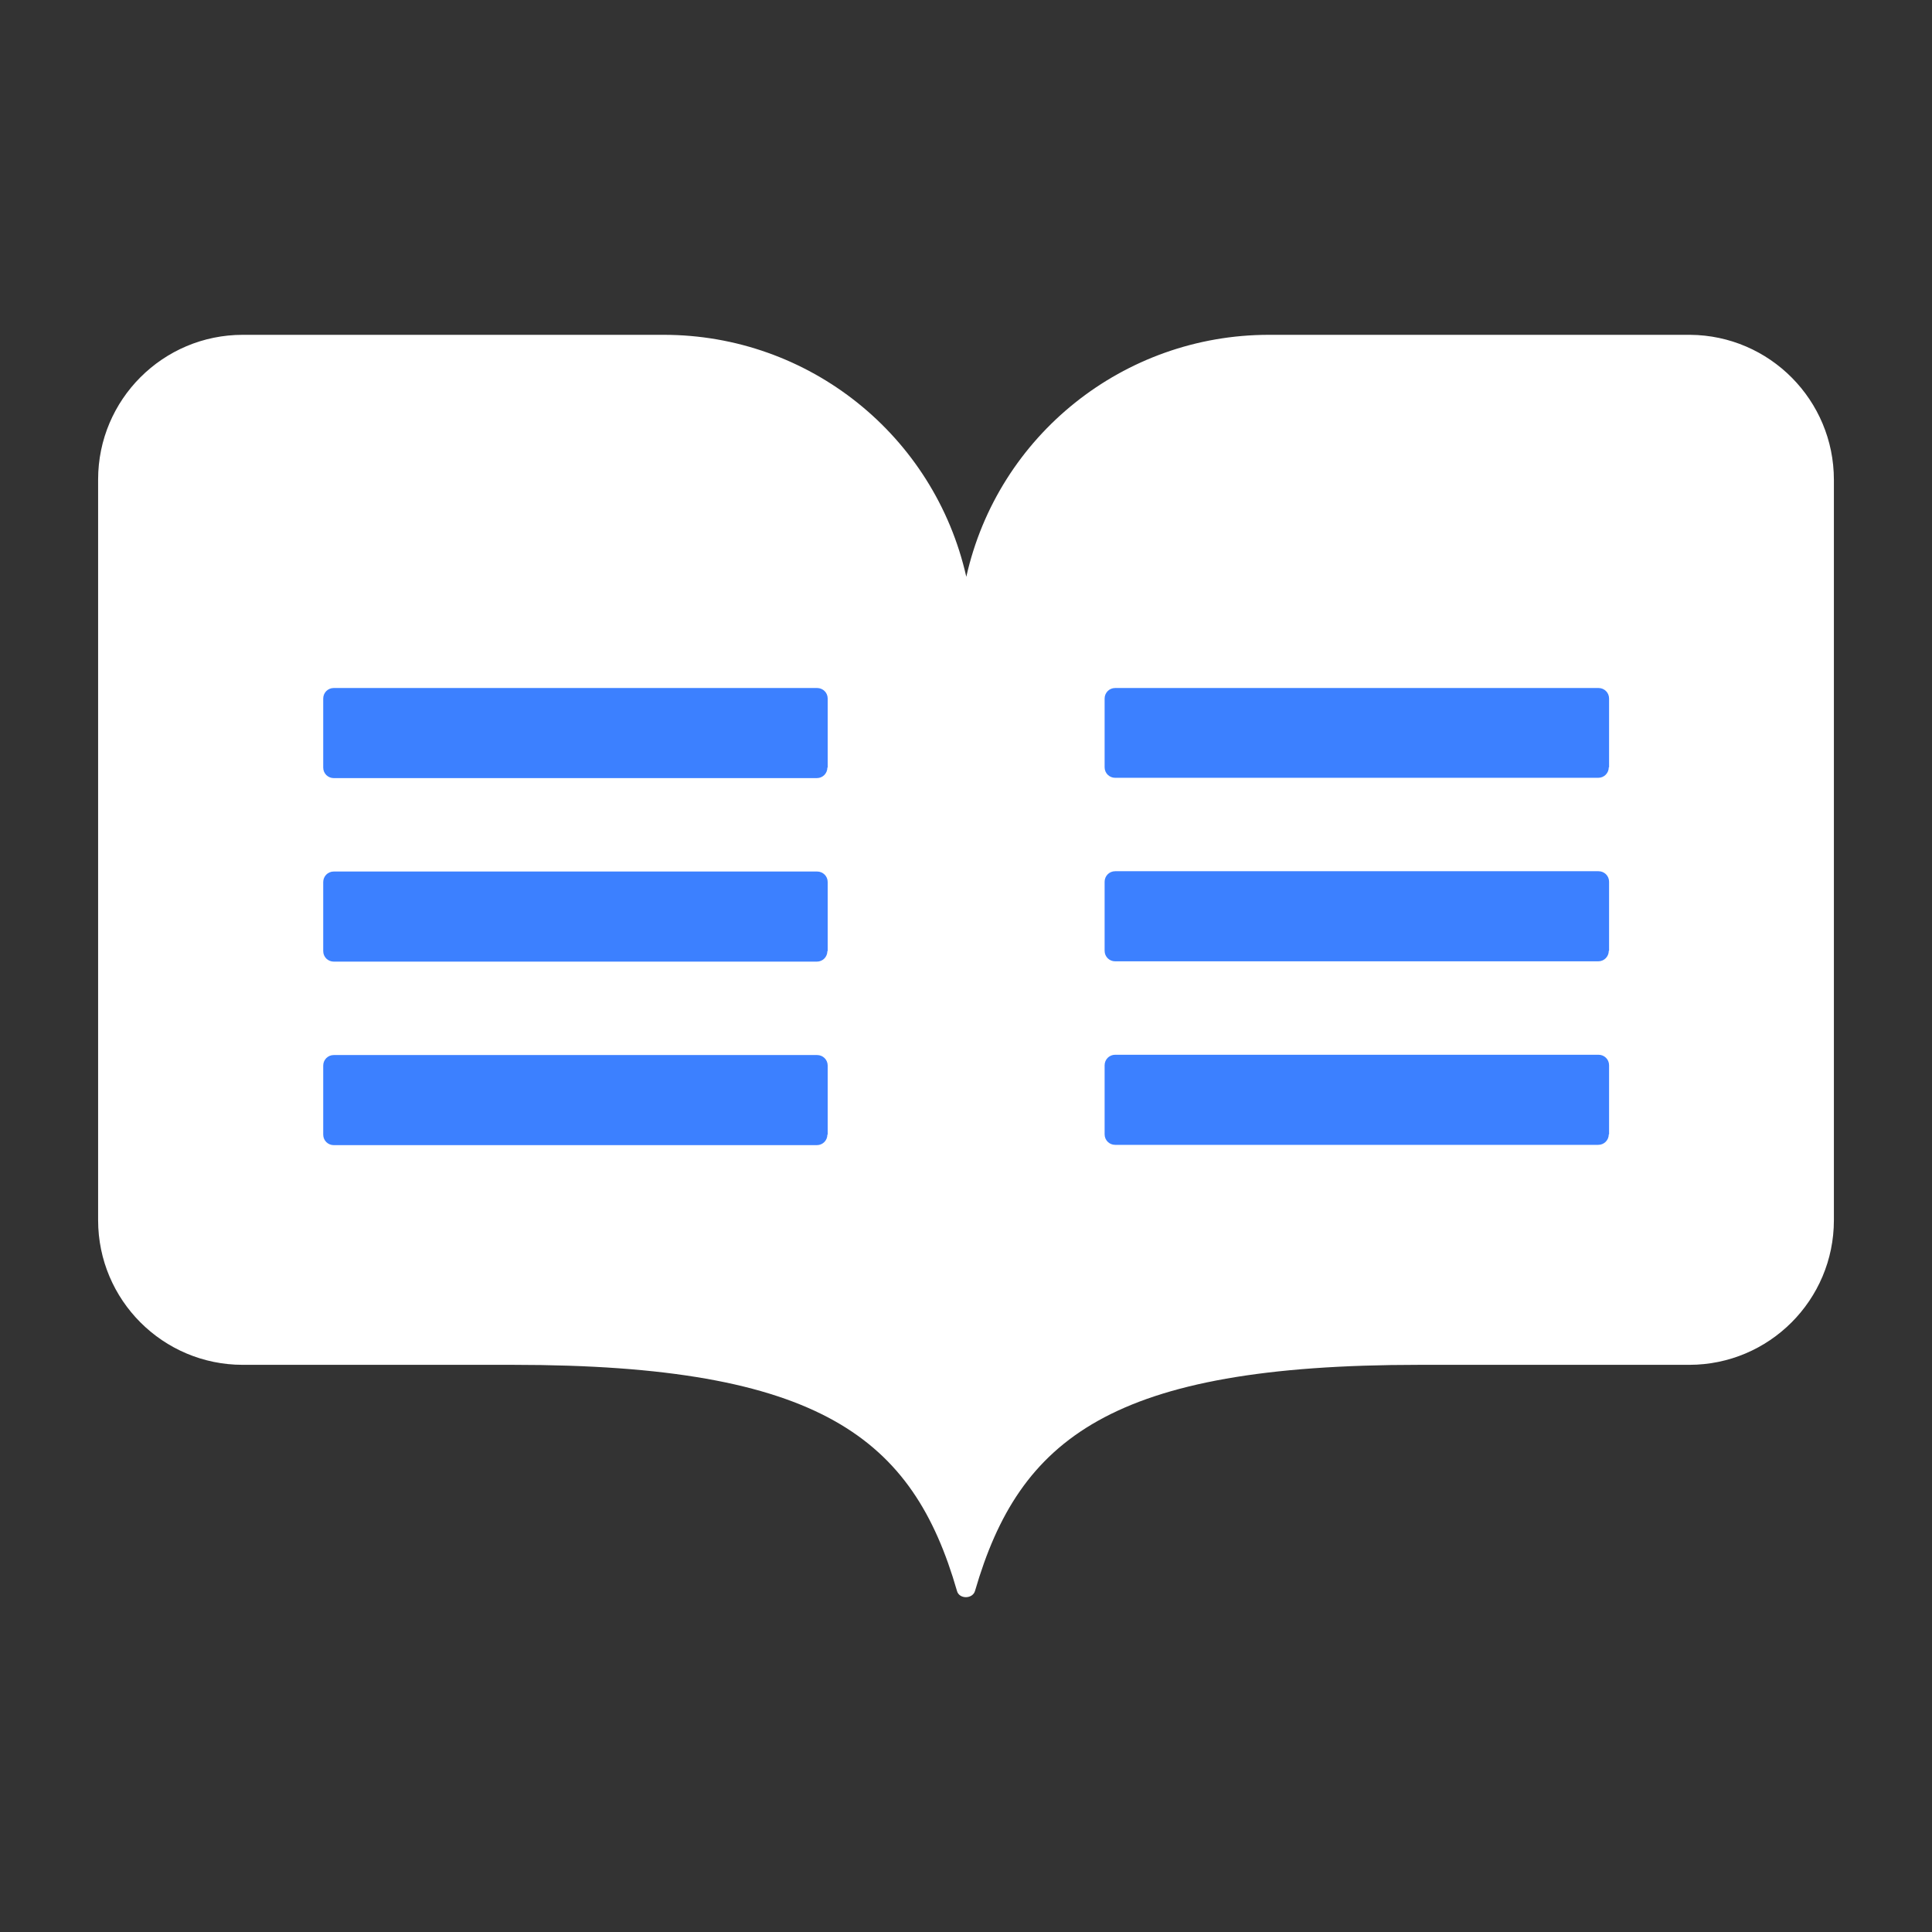
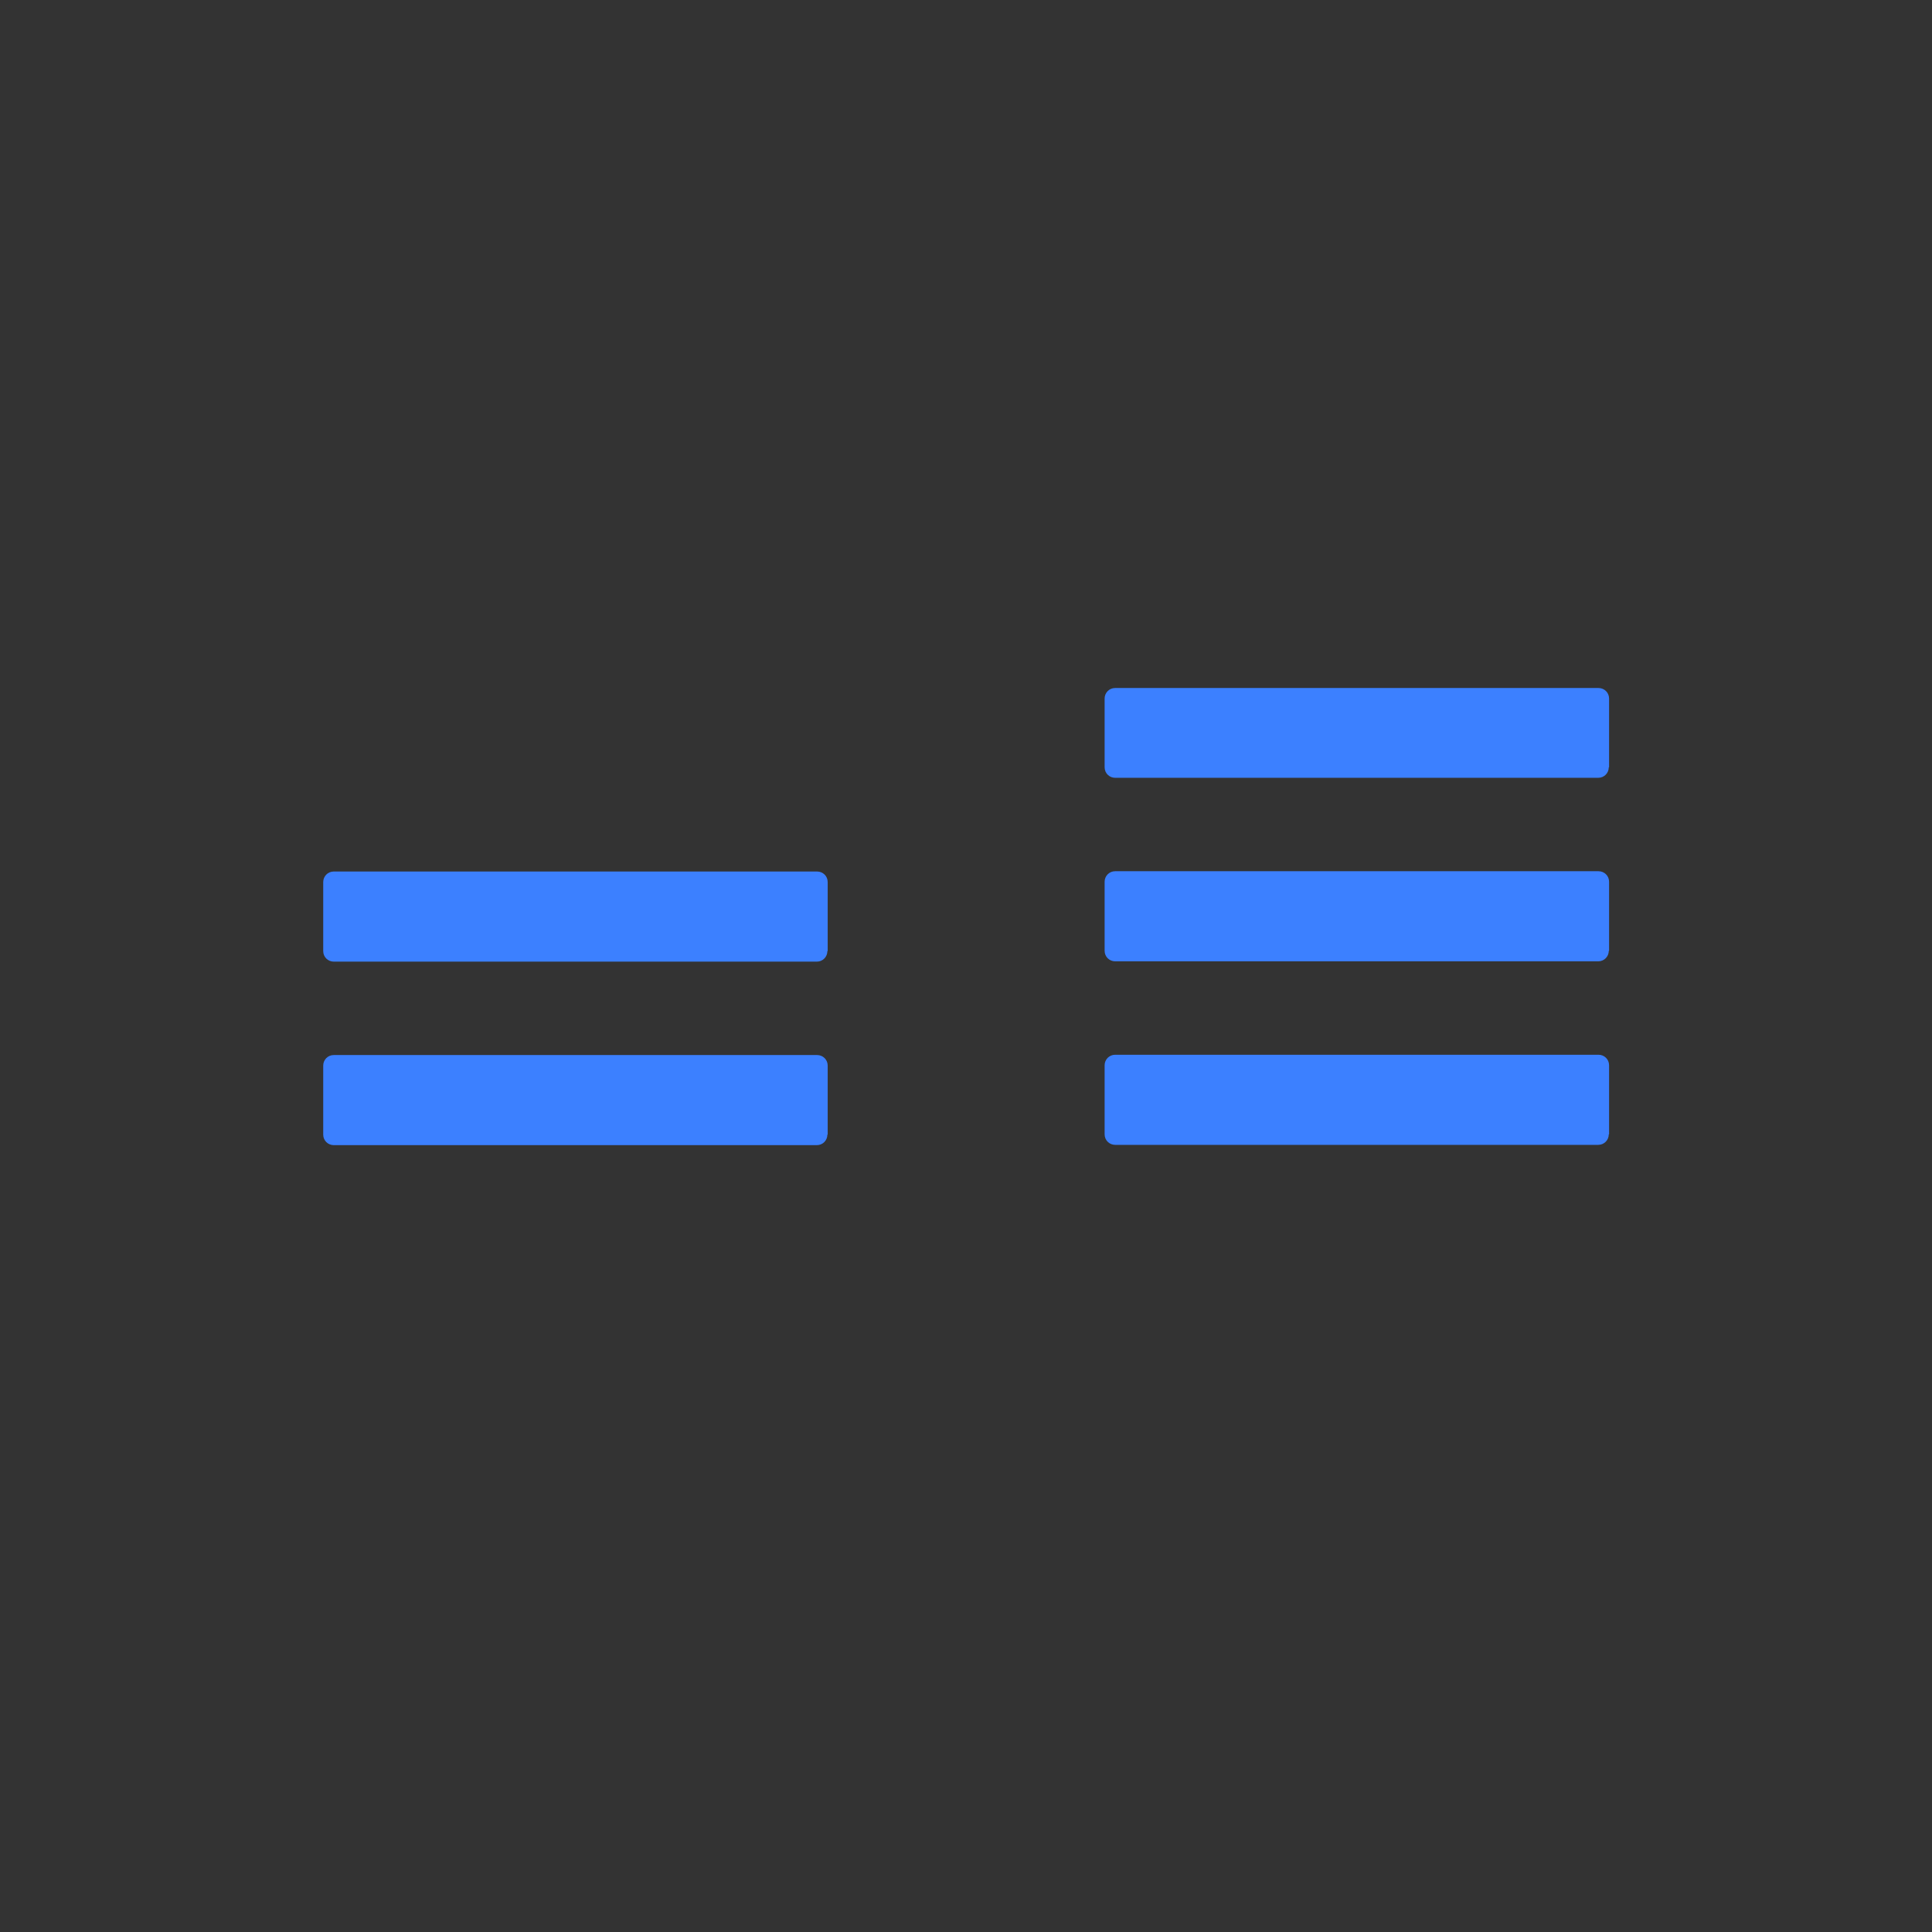
<svg xmlns="http://www.w3.org/2000/svg" height="48px" style="enable-background:new 0 0 512 512;" version="1.1" viewBox="0 0 512 512" width="48px" xml:space="preserve">
  <rect x="0" y="0" width="512" height="512" fill="#333333" stroke="none" />
  <g id="_x32_73-readme">
    <g>
-       <path d="M447.905,88.731H336.261c-38.413,0-71.796,26.595-80.181,64.128    c-8.465-37.534-41.767-64.128-80.181-64.128H64.334c-21.163,0-38.333,17.17-38.333,38.333v196.299    c0,21.161,17.17,38.331,38.333,38.331h71.636c81.617,0,105.975,19.487,117.634,59.897c0.56,2.236,4.153,2.236,4.79,0    c11.742-40.41,36.099-59.897,117.637-59.897h71.636c21.163,0,38.333-17.17,38.333-38.331V127.144    C485.999,106.061,468.987,88.891,447.905,88.731z" style="fill:#FFFFFF;" />
      <path d="M219.264,300.682c0,1.517-1.197,2.793-2.795,2.793H88.451c-1.516,0-2.795-1.197-2.795-2.793    v-18.288c0-1.519,1.199-2.797,2.795-2.797h128.098c1.518,0,2.796,1.199,2.796,2.797v18.288H219.264z" style="fill:#3C80FF;" />
      <path d="M219.264,252.046c0,1.518-1.197,2.795-2.795,2.795H88.451c-1.516,0-2.795-1.198-2.795-2.795    v-18.288c0-1.517,1.199-2.796,2.795-2.796h128.098c1.518,0,2.796,1.198,2.796,2.796v18.288H219.264z" style="fill:#3C80FF;" />
-       <path d="M219.264,203.412c0,1.517-1.197,2.794-2.795,2.794H88.451c-1.516,0-2.795-1.197-2.795-2.794    v-18.289c0-1.518,1.199-2.795,2.795-2.795h128.098c1.518,0,2.796,1.198,2.796,2.795v18.289H219.264z" style="fill:#3C80FF;" />
      <path d="M426.343,300.601c0,1.519-1.198,2.797-2.795,2.797H295.531c-1.519,0-2.796-1.199-2.796-2.797    v-18.288c0-1.517,1.2-2.793,2.796-2.793h128.098c1.516,0,2.793,1.197,2.793,2.793v18.288H426.343z" style="fill:#3C80FF;" />
      <path d="M426.343,251.967c0,1.517-1.198,2.794-2.795,2.794H295.531c-1.519,0-2.796-1.197-2.796-2.794    v-18.288c0-1.518,1.2-2.795,2.796-2.795h128.098c1.516,0,2.793,1.198,2.793,2.795v18.288H426.343z" style="fill:#3C80FF;" />
      <path d="M426.343,203.332c0,1.517-1.198,2.794-2.795,2.794H295.531c-1.519,0-2.796-1.198-2.796-2.794    v-18.208c0-1.518,1.2-2.795,2.796-2.795h128.098c1.516,0,2.793,1.198,2.793,2.795v18.208H426.343z" style="fill:#3C80FF;" />
    </g>
  </g>
  <g id="Layer_1" />
</svg>